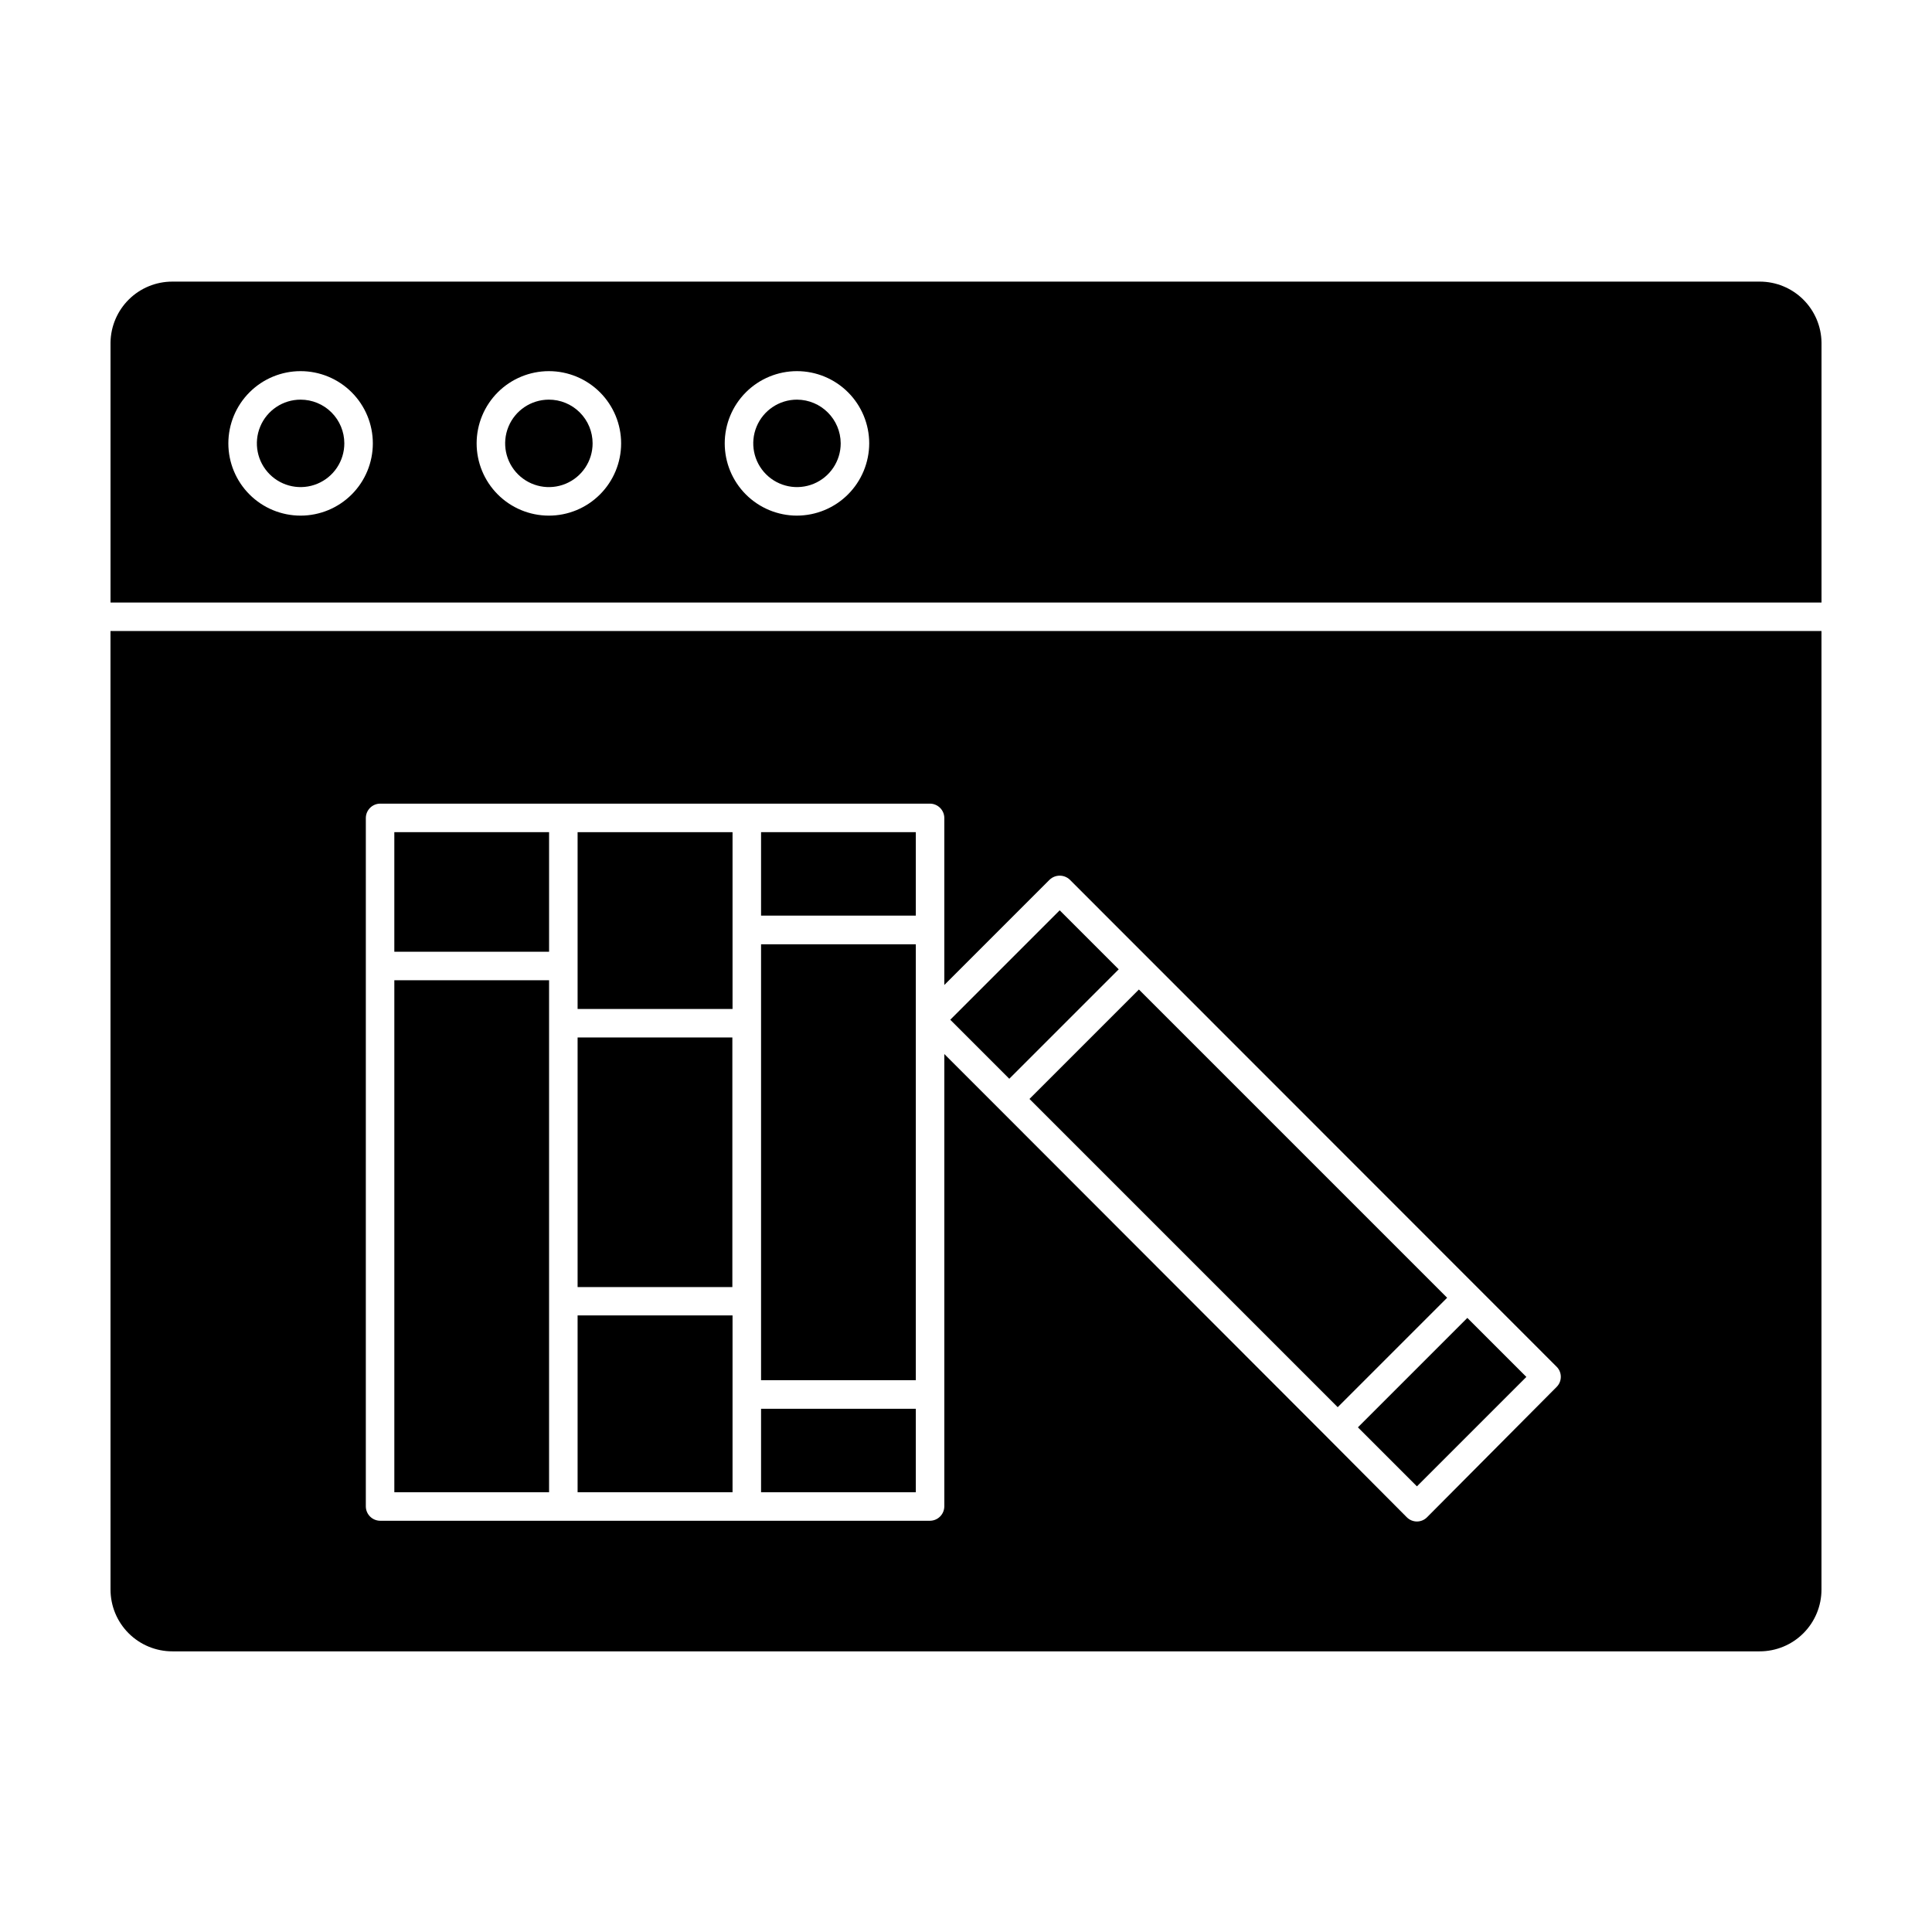
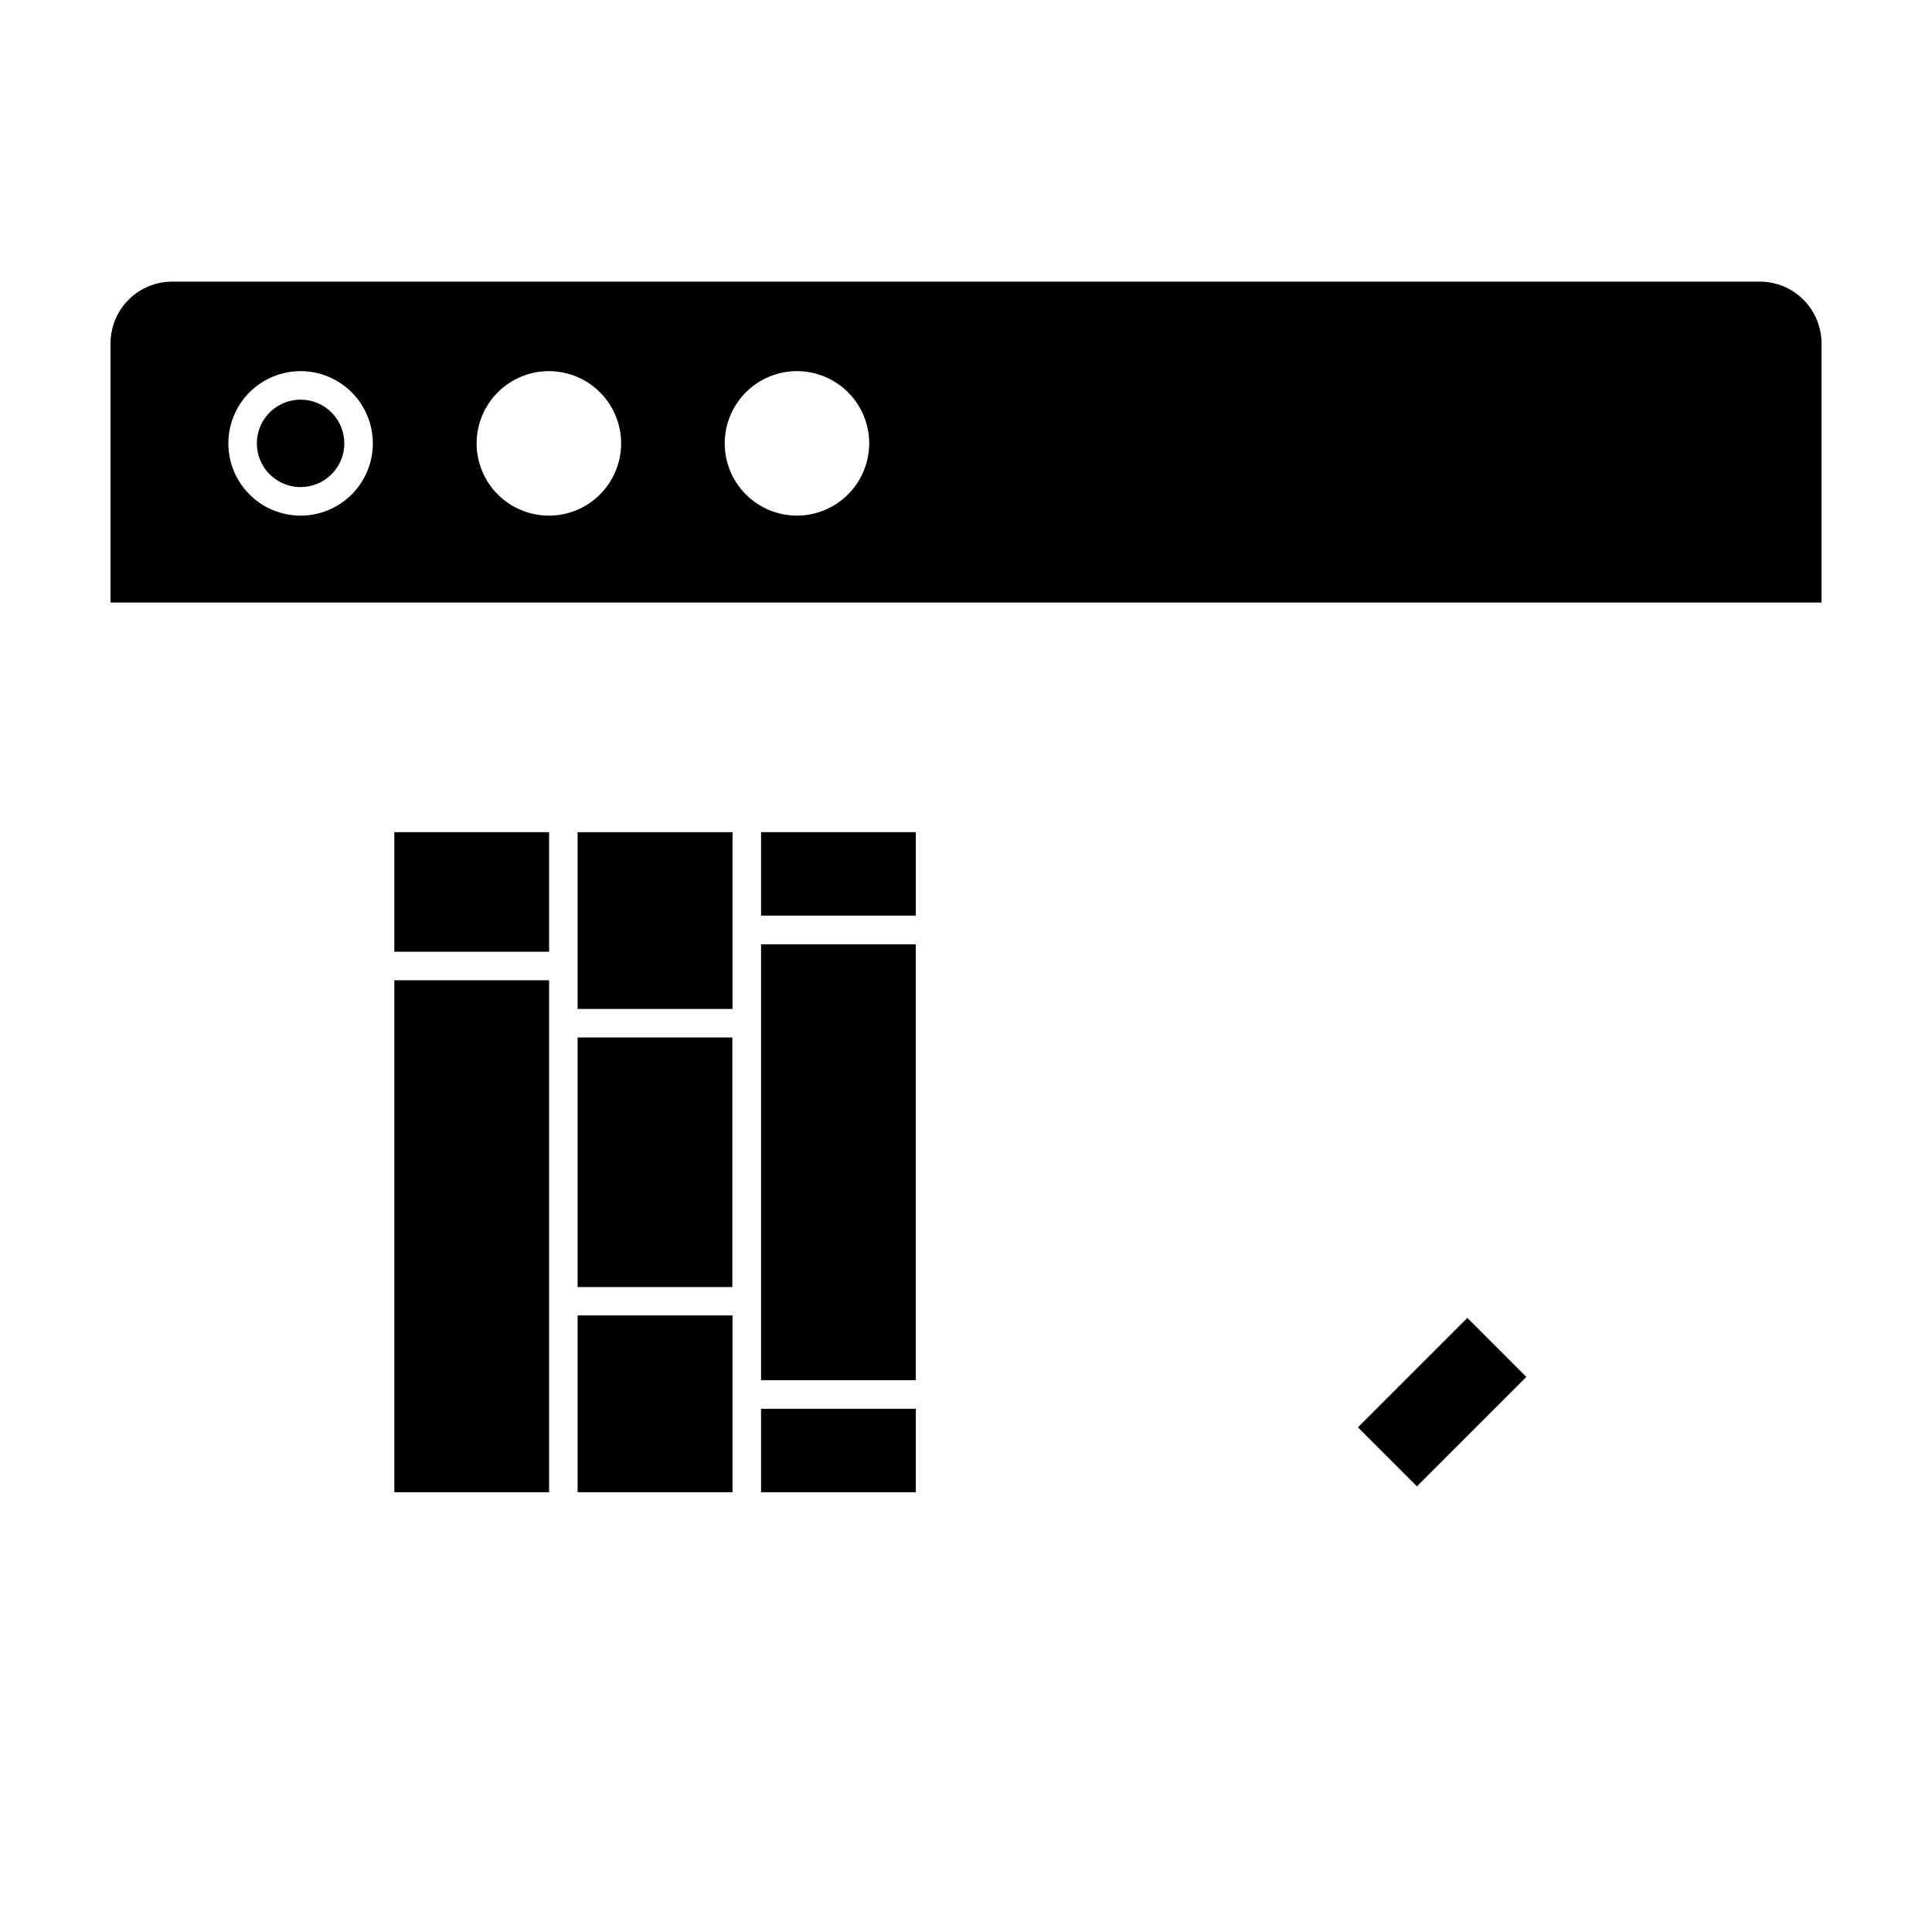
<svg xmlns="http://www.w3.org/2000/svg" fill="#000000" width="800px" height="800px" version="1.1" viewBox="144 144 512 512">
  <g>
    <path d="m610.34 218.63h-420.68c-4.297-0.004-8.426 1.688-11.488 4.703-3.062 3.019-4.816 7.117-4.883 11.418v68.922h453.43v-68.922c-0.062-4.301-1.82-8.398-4.883-11.418-3.062-3.016-7.191-4.707-11.488-4.703zm-386.68 62.016c-5.078 0-9.945-2.016-13.535-5.606-3.59-3.59-5.609-8.461-5.609-13.539s2.019-9.945 5.609-13.535 8.457-5.609 13.535-5.609c5.078 0 9.949 2.019 13.539 5.609s5.606 8.457 5.606 13.535-2.016 9.949-5.606 13.539c-3.59 3.59-8.461 5.606-13.539 5.606zm65.746 0h0.004c-5.078-0.012-9.938-2.039-13.52-5.637-3.578-3.594-5.586-8.465-5.578-13.539 0.012-5.074 2.035-9.938 5.625-13.523 3.594-3.582 8.465-5.594 13.539-5.59 5.074 0.004 9.938 2.023 13.527 5.613 3.586 3.59 5.602 8.457 5.602 13.531 0 5.086-2.027 9.965-5.629 13.555-3.598 3.594-8.48 5.606-13.566 5.59zm65.797 0h0.004c-5.078 0-9.949-2.016-13.539-5.606-3.59-3.59-5.606-8.461-5.606-13.539s2.016-9.945 5.606-13.535 8.461-5.609 13.539-5.609c5.078 0 9.945 2.019 13.535 5.609s5.609 8.457 5.609 13.535c-0.016 5.074-2.035 9.938-5.621 13.523-3.59 3.59-8.449 5.609-13.523 5.621z" />
-     <path d="m173.29 565.25c0 4.344 1.723 8.508 4.793 11.578 3.074 3.074 7.238 4.797 11.578 4.797h420.68c4.34 0 8.508-1.723 11.578-4.797 3.07-3.07 4.793-7.234 4.793-11.578v-254.02h-453.43zm67.66-204.5c0.027-2.074 1.703-3.75 3.777-3.777h145.75c2.074 0.027 3.75 1.703 3.777 3.777v44.285l27.91-27.91h0.004c1.496-1.418 3.84-1.418 5.34 0l129.02 129.08c1.473 1.473 1.473 3.863 0 5.34l-34.359 34.559c-1.477 1.477-3.863 1.477-5.34 0l-21.109-21.207-86.906-87.008-14.559-14.559v119.91l-0.004-0.004c-0.027 2.078-1.703 3.754-3.777 3.781h-145.75c-2.074-0.027-3.75-1.703-3.777-3.781z" />
    <path d="m223.66 249.91c-4.688 0-8.91 2.824-10.703 7.152-1.793 4.332-0.805 9.316 2.512 12.629 3.312 3.312 8.297 4.305 12.625 2.512 4.332-1.793 7.156-6.019 7.156-10.707 0-3.07-1.223-6.019-3.394-8.191-2.172-2.176-5.121-3.394-8.195-3.394z" />
-     <path d="m289.41 249.91c-4.684 0.02-8.895 2.856-10.672 7.188-1.777 4.332-0.773 9.309 2.543 12.609 3.32 3.305 8.301 4.289 12.625 2.492 4.324-1.797 7.141-6.019 7.141-10.703 0-3.082-1.227-6.035-3.414-8.211-2.184-2.176-5.141-3.391-8.223-3.375z" />
-     <path d="m355.21 249.91c-4.688 0-8.914 2.824-10.707 7.152-1.793 4.332-0.801 9.316 2.512 12.629 3.316 3.312 8.297 4.305 12.629 2.512 4.328-1.793 7.152-6.019 7.152-10.707-0.027-6.387-5.199-11.559-11.586-11.586z" />
    <path d="m289.51 488.82v-85.043h-41.008v135.68h41.008z" />
    <path d="m248.5 364.53h41.012v31.691h-41.012z" />
    <path d="m338.13 513.56v-20.961h-41.059v46.855h41.059z" />
    <path d="m338.13 390.48v-25.945h-41.059v46.852h41.059z" />
    <path d="m345.69 364.53h41.012v22.117h-41.012z" />
    <path d="m345.69 517.34h41.012v22.117h-41.012z" />
    <path d="m386.7 394.25h-41.012v115.52h41.012z" />
    <path d="m297.07 418.94h41.012v66.148h-41.012z" />
    <path d="m503.86 522.26 29-29 15.641 15.641-29 29z" />
-     <path d="m395.83 414.24 29-29 15.641 15.641-29 29z" />
-     <path d="m416.82 435.23 29-29 81.688 81.688-29 29z" />
  </g>
</svg>